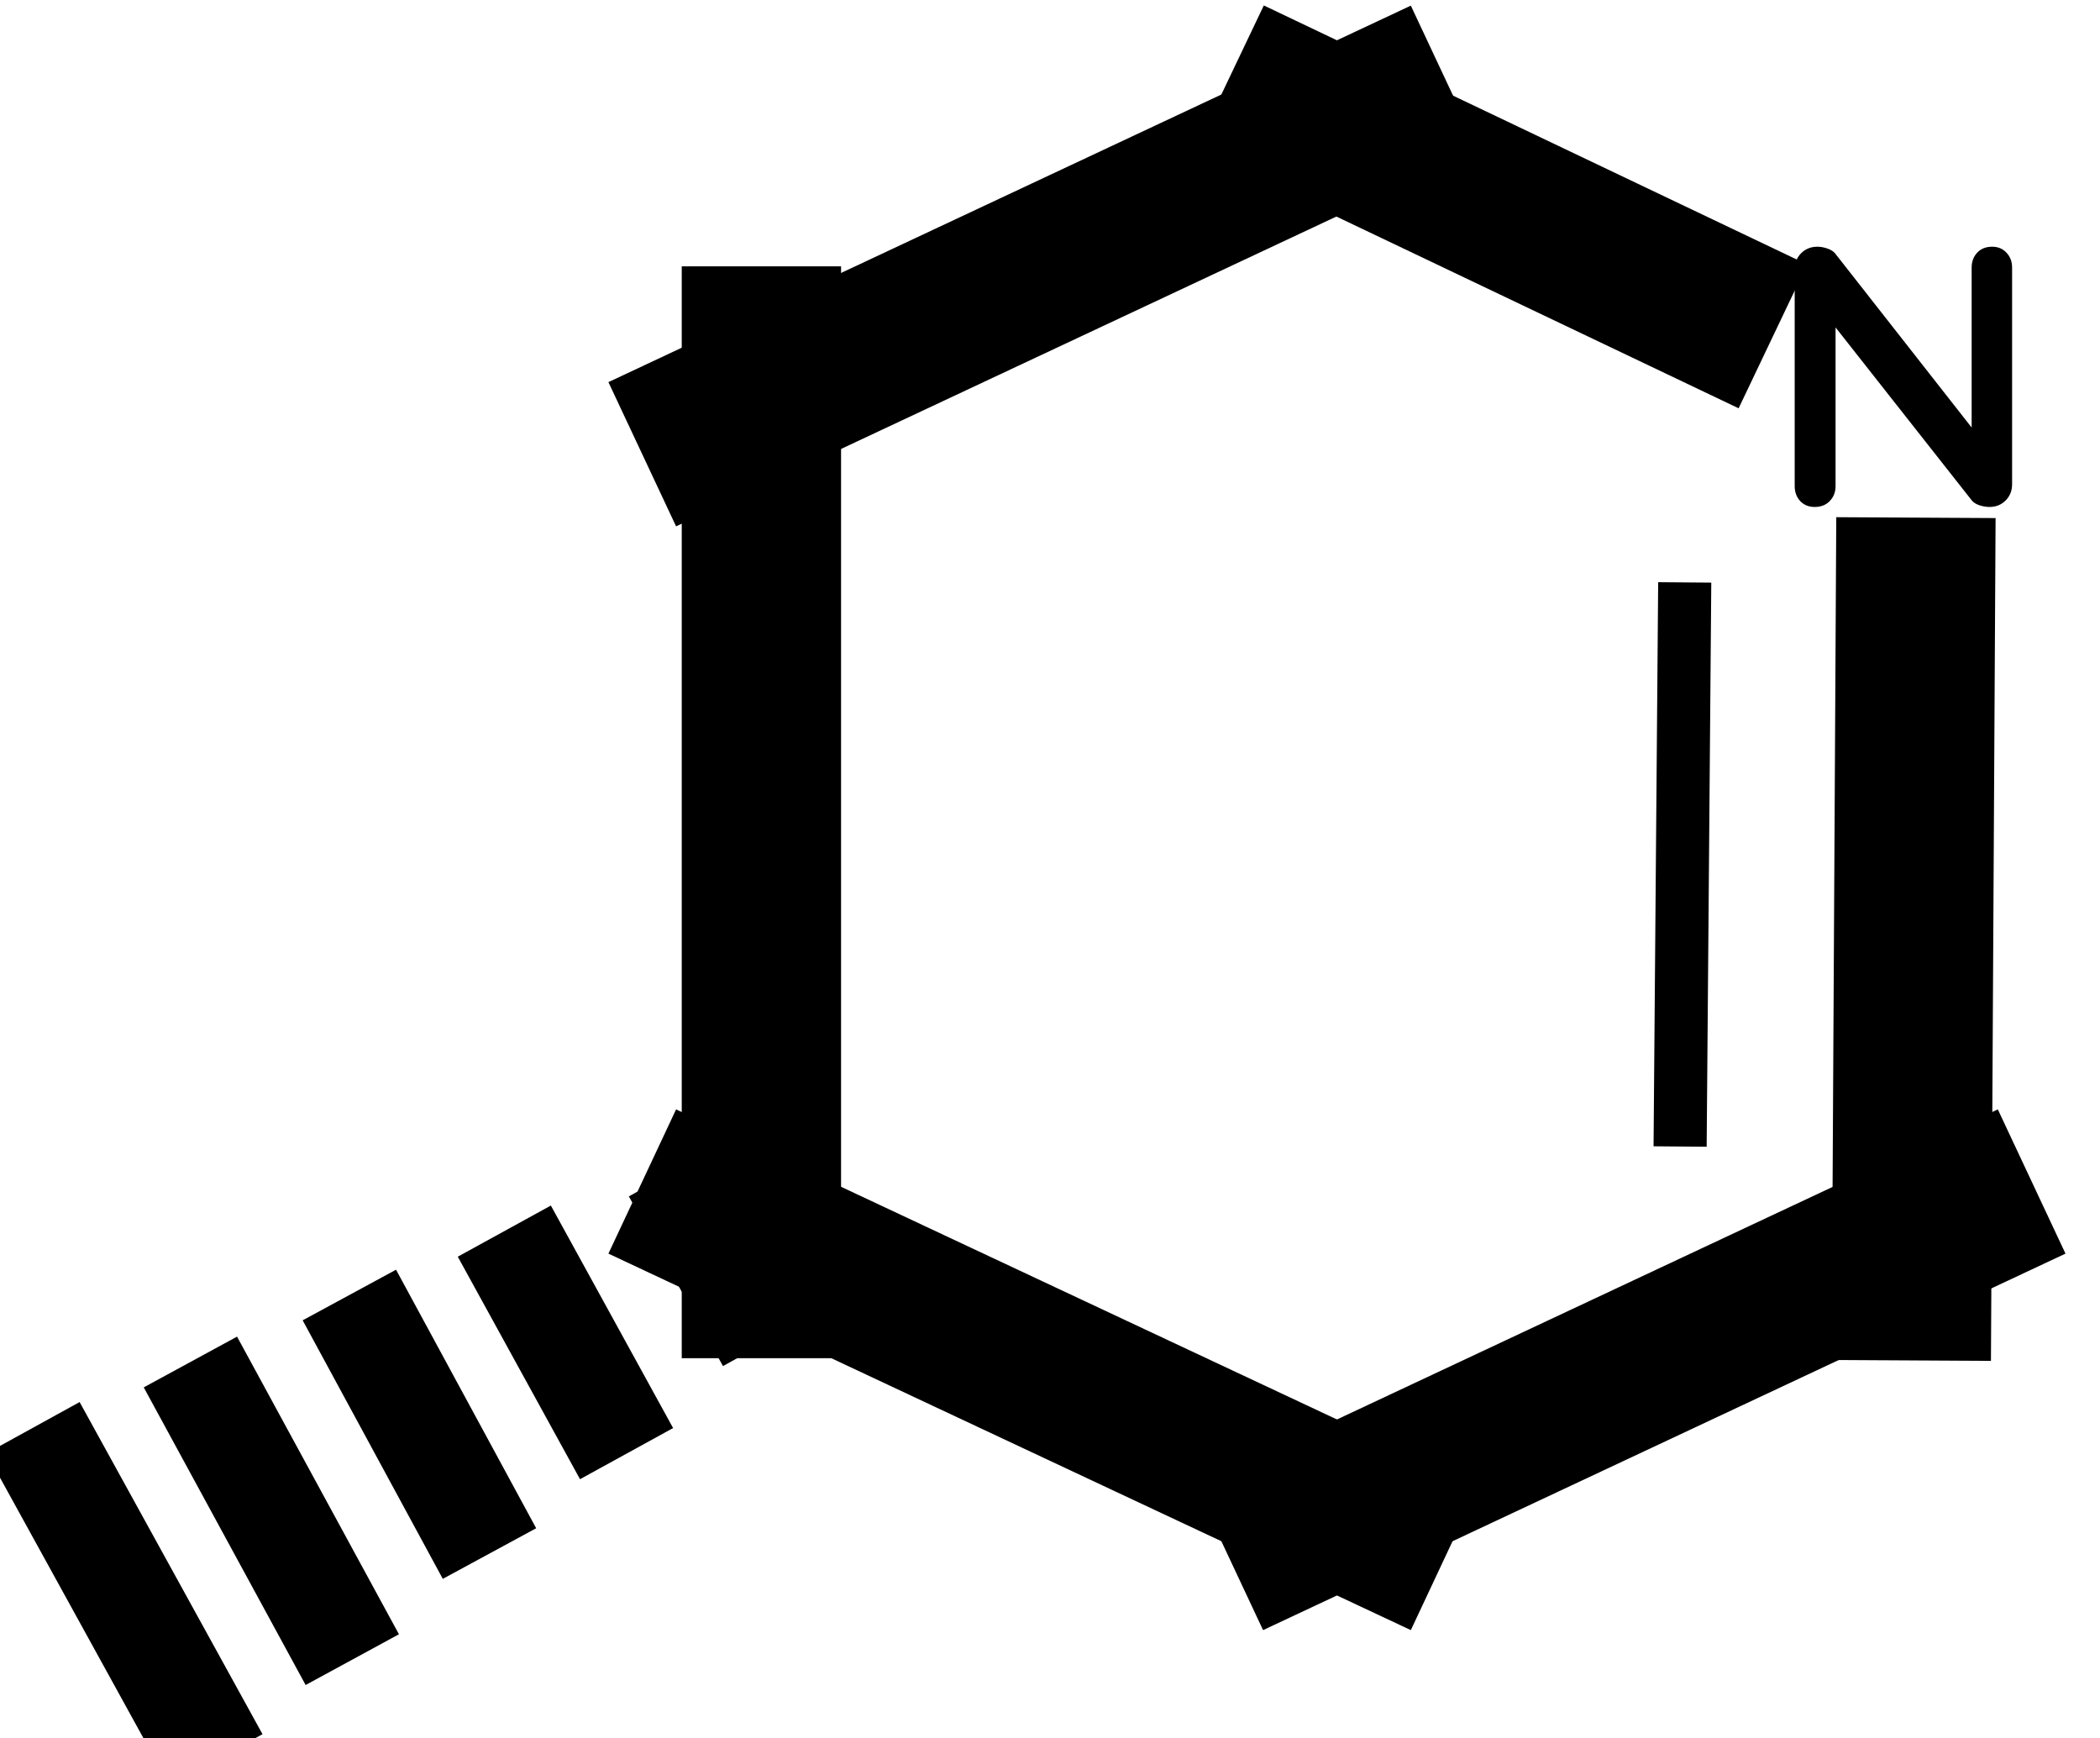
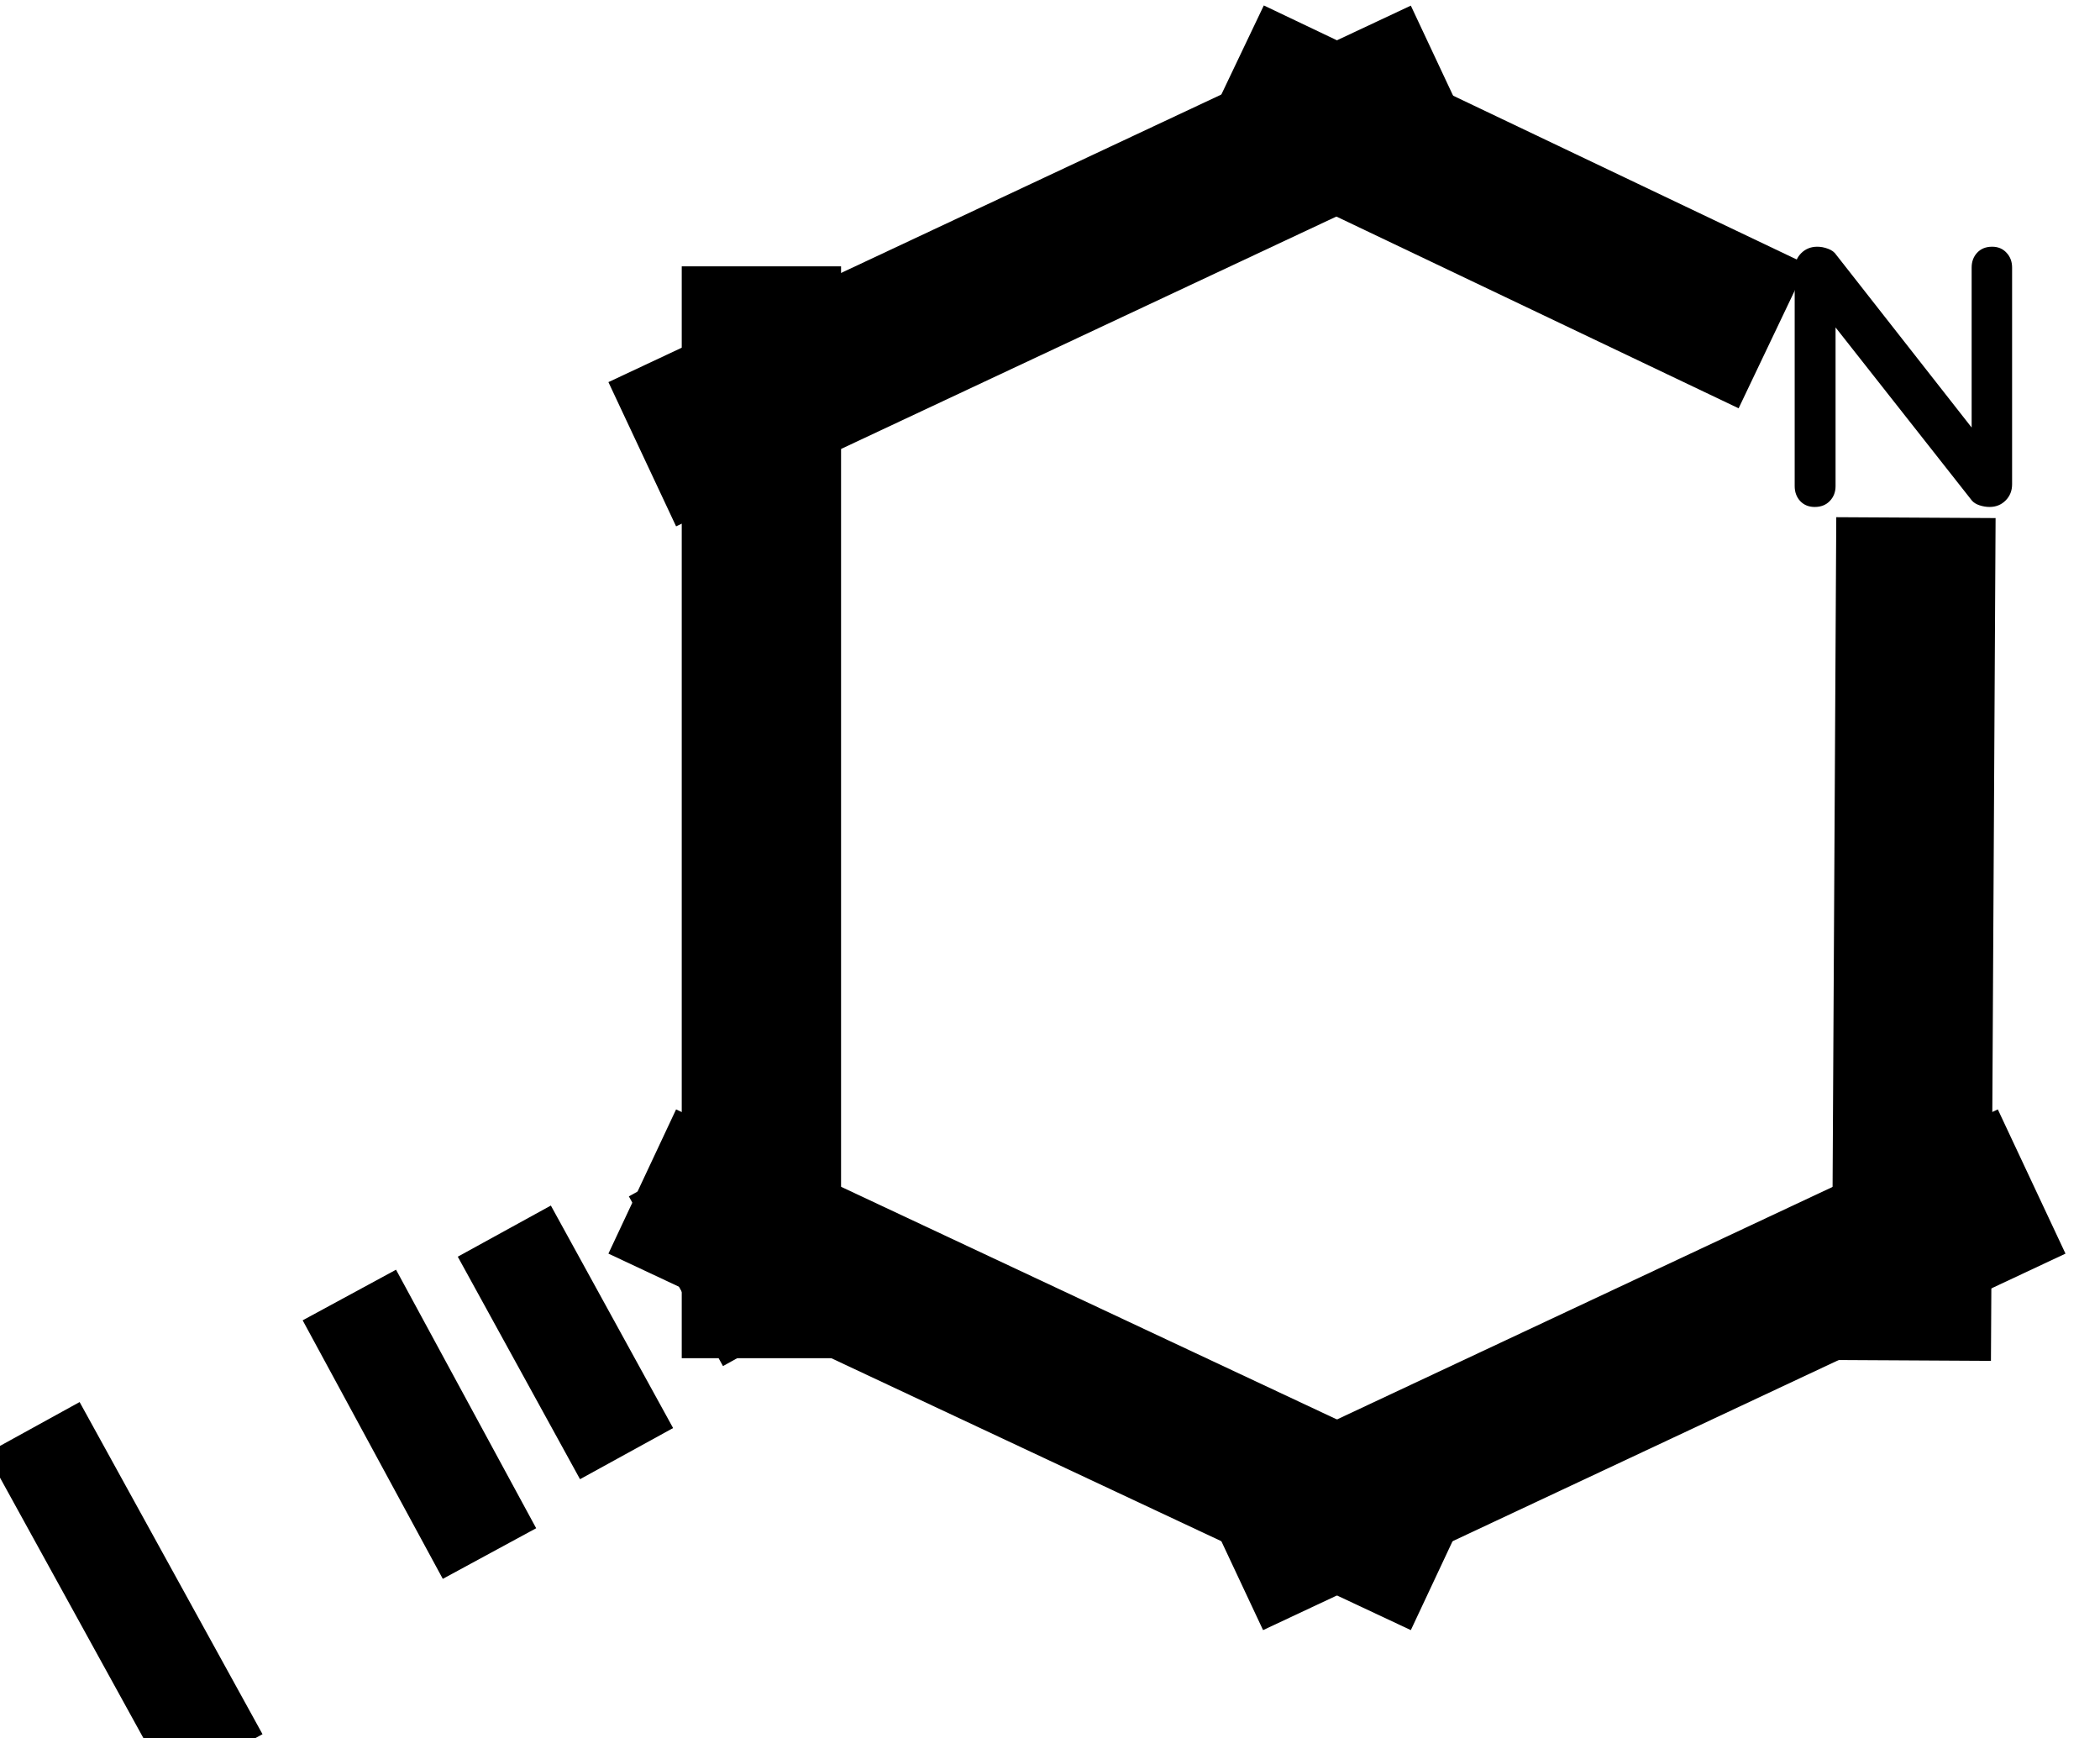
<svg xmlns="http://www.w3.org/2000/svg" version="1.1" viewBox="0.0 0.0 316.346 261.84" fill="none" stroke="none" stroke-linecap="square" stroke-miterlimit="10">
  <clipPath id="p.0">
    <path d="m0 0l316.346 0l0 261.84l-316.346 0l0 -261.84z" clip-rule="nonzero" />
  </clipPath>
  <g clip-path="url(#p.0)">
    <path fill="#000000" fill-opacity="0.0" d="m0 0l316.346 0l0 261.84l-316.346 0z" fill-rule="evenodd" />
    <path fill="#000000" fill-opacity="0.0" d="m107.613 63.328l99.15 -46.52" fill-rule="evenodd" />
    <path stroke="#000000" stroke-width="24.0" stroke-linejoin="round" stroke-linecap="butt" d="m107.613 63.328l99.15 -46.52" fill-rule="evenodd" />
    <path fill="#000000" fill-opacity="0.0" d="m256.239 45.509l-60.189 -28.693" fill-rule="evenodd" />
    <path stroke="#000000" stroke-width="24.0" stroke-linejoin="round" stroke-linecap="butt" d="m256.239 45.509l-60.189 -28.693" fill-rule="evenodd" />
    <path fill="#000000" fill-opacity="0.0" d="m107.613 183.076l99.15 46.52" fill-rule="evenodd" />
    <path stroke="#000000" stroke-width="24.0" stroke-linejoin="round" stroke-linecap="butt" d="m107.613 183.076l99.15 46.52" fill-rule="evenodd" />
    <path fill="#000000" fill-opacity="0.0" d="m295.187 183.076l-99.15 46.52" fill-rule="evenodd" />
    <path stroke="#000000" stroke-width="24.0" stroke-linejoin="round" stroke-linecap="butt" d="m295.187 183.076l-99.15 46.52" fill-rule="evenodd" />
    <path fill="#000000" fill-opacity="0.0" d="m112.026 194.907l-6.418 -11.571" fill-rule="evenodd" />
    <path stroke="#000000" stroke-width="16.0" stroke-linejoin="round" stroke-linecap="butt" d="m112.026 194.907l-6.418 -11.571" fill-rule="evenodd" />
-     <path fill="#000000" fill-opacity="0.0" d="m90.534 211.959l-10.711 -19.495" fill-rule="evenodd" />
    <path stroke="#000000" stroke-width="16.0" stroke-linejoin="round" stroke-linecap="butt" d="m90.534 211.959l-10.711 -19.495" fill-rule="evenodd" />
    <path fill="#000000" fill-opacity="0.0" d="m69.924 226.989l-13.485 -24.878" fill-rule="evenodd" />
    <path stroke="#000000" stroke-width="16.0" stroke-linejoin="round" stroke-linecap="butt" d="m69.924 226.989l-13.485 -24.878" fill-rule="evenodd" />
    <path fill="#000000" fill-opacity="0.0" d="m49.246 242.976l-16.743 -30.78" fill-rule="evenodd" />
-     <path stroke="#000000" stroke-width="16.0" stroke-linejoin="round" stroke-linecap="butt" d="m49.246 242.976l-16.743 -30.78" fill-rule="evenodd" />
    <path fill="#000000" fill-opacity="0.0" d="m28.678 258.085l-19.833 -36.016" fill-rule="evenodd" />
    <path stroke="#000000" stroke-width="16.0" stroke-linejoin="round" stroke-linecap="butt" d="m28.678 258.085l-19.833 -36.016" fill-rule="evenodd" />
-     <path fill="#000000" fill-opacity="0.0" d="m114.698 52.121l0 140.472" fill-rule="evenodd" />
    <path stroke="#000000" stroke-width="24.0" stroke-linejoin="round" stroke-linecap="butt" d="m114.698 52.121l0 140.472" fill-rule="evenodd" />
-     <path fill="#000000" fill-opacity="0.0" d="m288.551 89.974l-0.567 102.961" fill-rule="evenodd" />
    <path stroke="#000000" stroke-width="24.0" stroke-linejoin="round" stroke-linecap="butt" d="m288.551 89.974l-0.567 102.961" fill-rule="evenodd" />
    <path fill="#000000" fill-opacity="0.0" d="m257.151 13.607l53.323 0l0 61.669l-53.323 0z" fill-rule="evenodd" />
    <path fill="#000000" d="m300.089 37.164q1.344 0 2.172 0.906q0.844 0.891 0.844 2.234l0 32.641q0 1.469 -0.984 2.453q-0.969 0.969 -2.422 0.969q-0.734 0 -1.5 -0.25q-0.75 -0.25 -1.141 -0.703l-22.0 -27.937l1.453 -0.906l0 26.656q0 1.344 -0.875 2.25q-0.859 0.891 -2.266 0.891q-1.344 0 -2.188 -0.891q-0.828 -0.906 -0.828 -2.25l0 -32.641q0 -1.453 0.969 -2.438q0.984 -0.984 2.438 -0.984q0.797 0 1.625 0.312q0.844 0.312 1.234 0.922l21.344 27.219l-0.953 0.672l0 -25.984q0 -1.344 0.828 -2.234q0.844 -0.906 2.25 -0.906z" fill-rule="nonzero" />
    <path fill="#000000" fill-opacity="0.0" d="m253.756 91.732l-0.63 76.976" fill-rule="evenodd" />
-     <path stroke="#000000" stroke-width="8.0" stroke-linejoin="round" stroke-linecap="butt" d="m253.756 91.732l-0.63 76.976" fill-rule="evenodd" />
  </g>
</svg>